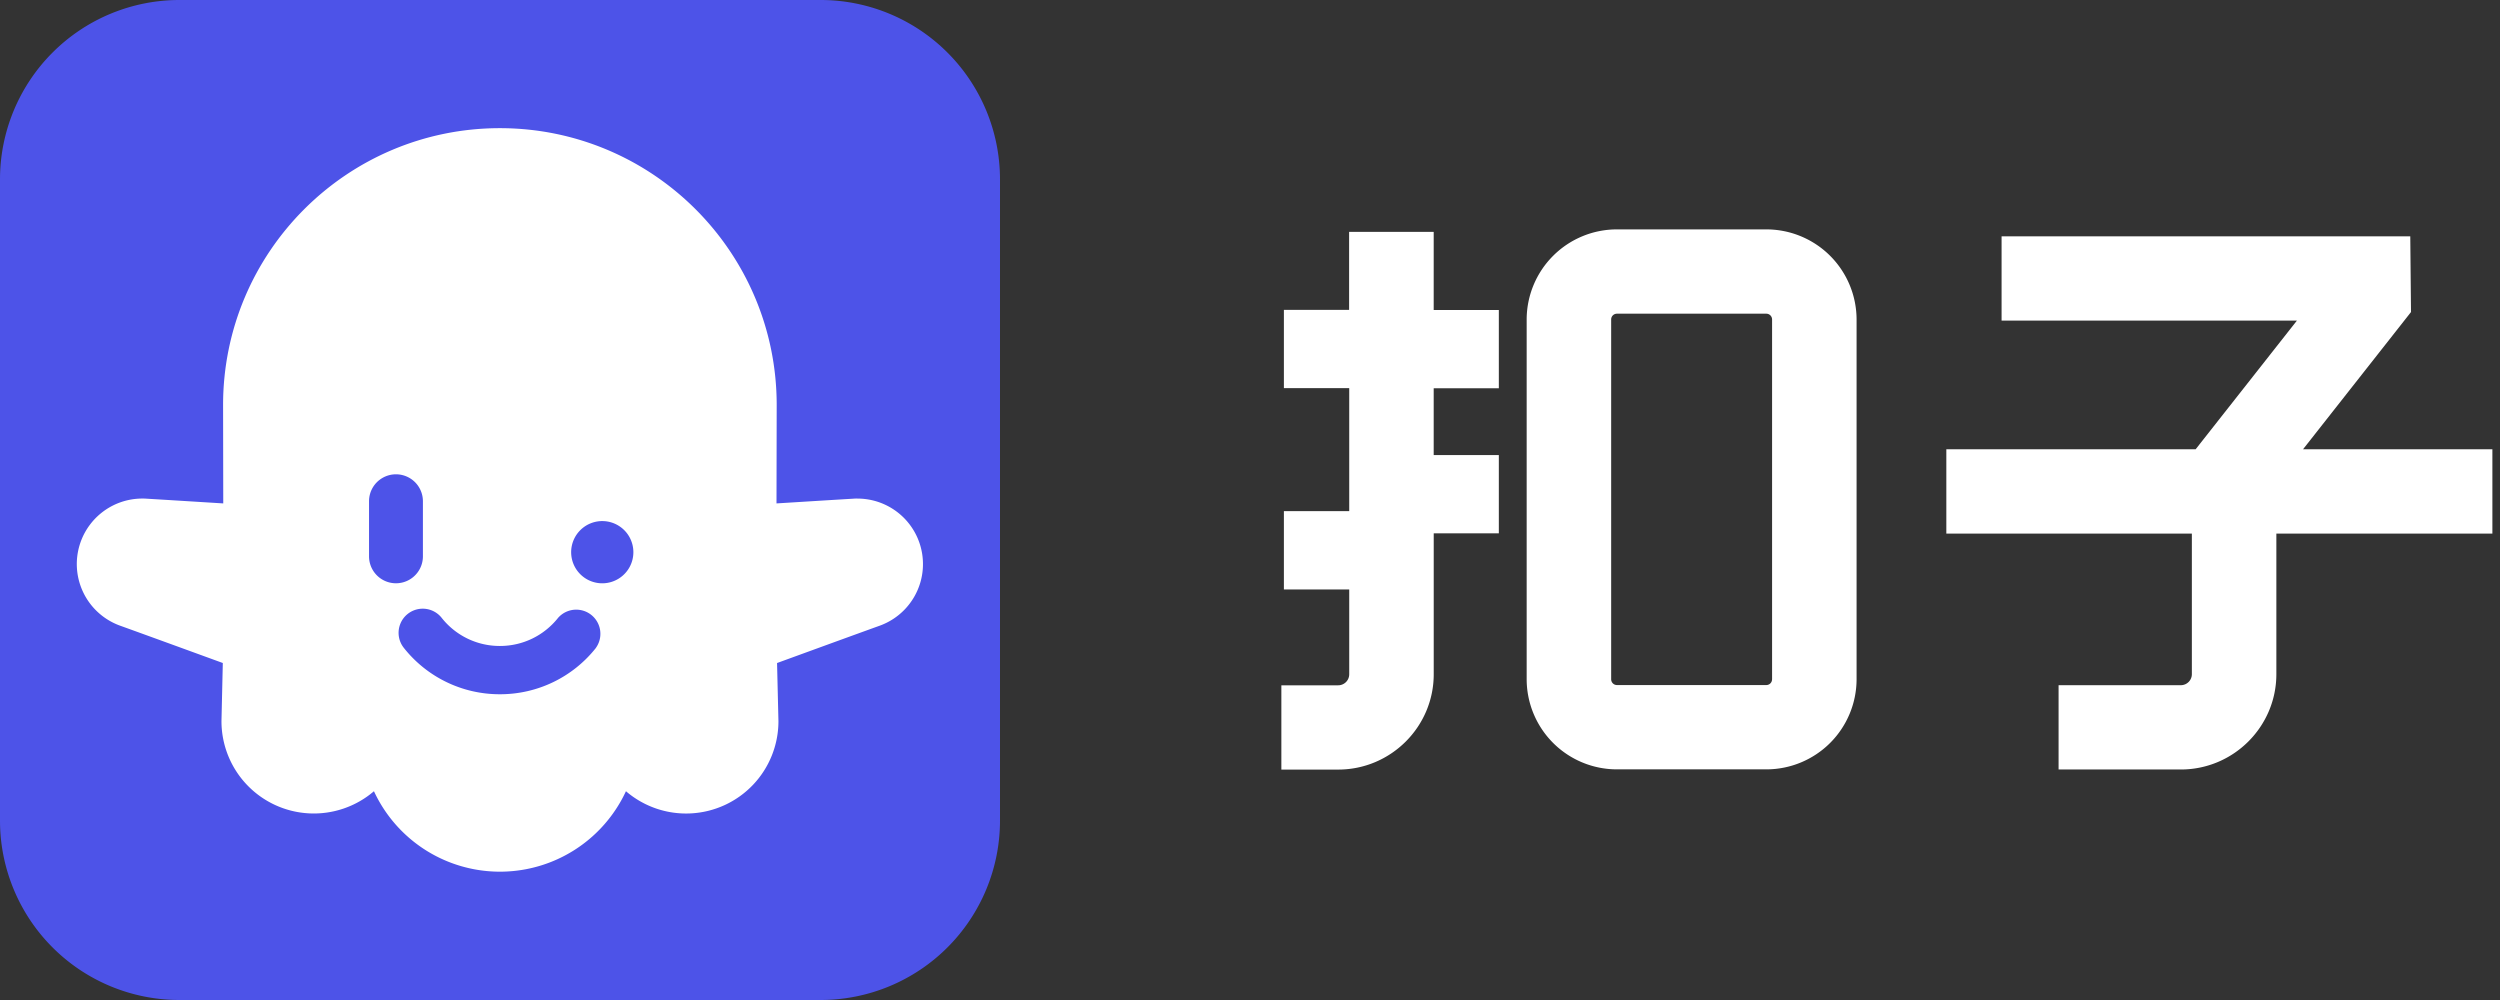
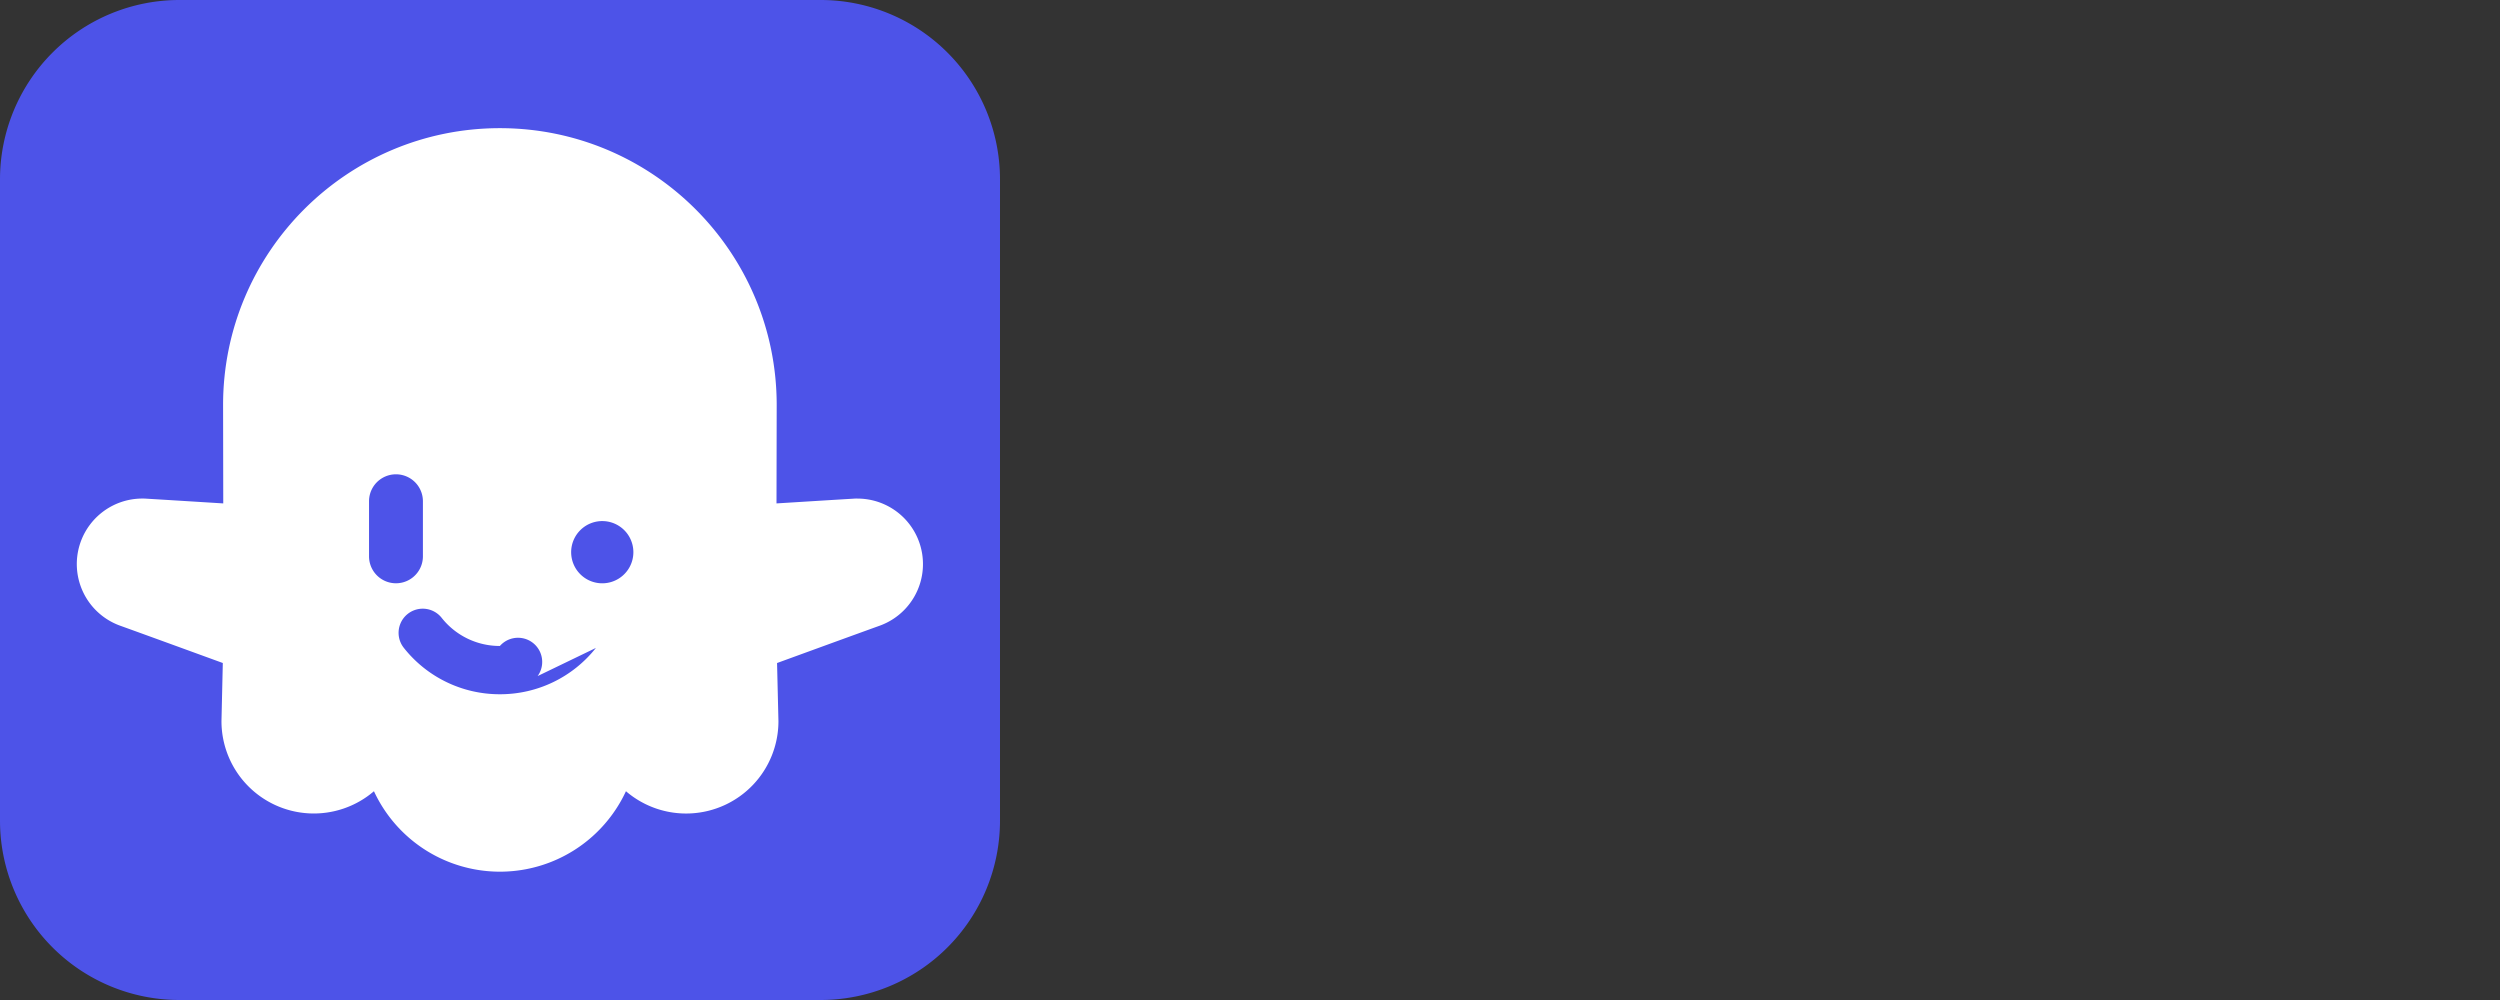
<svg xmlns="http://www.w3.org/2000/svg" t="1763832697819" class="icon" viewBox="0 0 2560 1024" version="1.1" p-id="5198" width="320" height="128">
  <rect x="0" y="0" width="2560" height="1024" fill="#333333" stroke="none" />
-   <path d="M1467.961 237.454h-86.471v79.844H1314.702v80.156h66.901v125.952H1314.702v80.185h66.901v86.841c0 6.258-5.063 11.321-11.321 11.321h-58.169v86.3h58.169c53.902 0 97.849-43.804 97.849-97.621V546.133h66.674v-80.156h-66.702v-68.409h66.702V317.44h-66.702V237.511h-0.142v-0.057zM1808.668 234.894H1655.751a92.444 92.444 0 0 0-92.444 92.245v368.441a92.444 92.444 0 0 0 92.444 92.245h152.946a92.444 92.444 0 0 0 92.444-92.245V327.14a92.444 92.444 0 0 0-92.444-92.245z m5.916 460.686a5.888 5.888 0 0 1-5.916 5.916H1655.751a5.916 5.916 0 0 1-5.916-5.916V327.14c0-3.356 2.674-5.916 5.916-5.916h152.946c3.328 0 5.916 2.702 5.916 5.916v368.441zM2552.036 460.032H2358.329l110.535-140.487-0.74-77.568H2049.621v86.329h302.421l-103.708 131.755h-255.289v86.329h251.42v143.929c0 6.258-5.063 11.321-11.321 11.321h-125.156v86.329h125.156c53.902 0 97.849-43.804 97.849-97.65v-143.929h221.212v-86.329h-0.142v-0.028z" fill="#ffffff" p-id="5199" data-spm-anchor-id="a313x.search_index.0.i0.21043a81wfK8Cx" class="selected" />
  <path d="M840.249 0H183.751A183.751 183.751 0 0 0 0 183.751v656.498A183.751 183.751 0 0 0 183.751 1024h656.498A183.751 183.751 0 0 0 1024 840.249V183.751A183.751 183.751 0 0 0 840.249 0z" fill="#4D53E8" p-id="5200" />
-   <path d="M877.909 510.521c-1.28 0-2.56 0-3.812 0.114-19.74 1.166-78.962 4.864-78.962 4.864l0.199-100.693c0-156.587-126.891-283.506-283.449-283.563-156.558 0.057-283.449 126.976-283.449 283.534l0.171 100.722s-59.193-3.698-78.933-4.864c-1.28-0.114-2.56-0.114-3.84-0.114a67.072 67.072 0 0 0-22.556 130.276c26.254 9.444 104.875 38.116 104.875 38.116l-1.365 59.563a94.549 94.549 0 0 0 156.132 71.737 142.222 142.222 0 0 0 258.048 0 94.549 94.549 0 0 0 156.16-71.737l-1.422-59.534s78.62-28.7 104.875-38.144a67.072 67.072 0 0 0-22.585-130.247h-0.085z m-500.025 59.164v-56.405a27.591 27.591 0 1 1 55.182 0v56.405a27.591 27.591 0 1 1-55.182 0z m232.306 93.81a124.985 124.985 0 0 1-98.304 47.417 125.013 125.013 0 0 1-98.361-47.502 24.69 24.69 0 1 1 38.713-30.777 75.691 75.691 0 0 0 59.648 28.843c23.381 0 45.056-10.524 59.591-28.786a24.747 24.747 0 0 1 38.684 30.777v0.028z m7.908-66.219a31.858 31.858 0 1 1-0.057-63.659 31.858 31.858 0 0 1 0.057 63.659z" fill="#FFFFFF" p-id="5201" />
+   <path d="M877.909 510.521c-1.28 0-2.56 0-3.812 0.114-19.74 1.166-78.962 4.864-78.962 4.864l0.199-100.693c0-156.587-126.891-283.506-283.449-283.563-156.558 0.057-283.449 126.976-283.449 283.534l0.171 100.722s-59.193-3.698-78.933-4.864c-1.28-0.114-2.56-0.114-3.84-0.114a67.072 67.072 0 0 0-22.556 130.276c26.254 9.444 104.875 38.116 104.875 38.116l-1.365 59.563a94.549 94.549 0 0 0 156.132 71.737 142.222 142.222 0 0 0 258.048 0 94.549 94.549 0 0 0 156.16-71.737l-1.422-59.534s78.62-28.7 104.875-38.144a67.072 67.072 0 0 0-22.585-130.247h-0.085z m-500.025 59.164v-56.405a27.591 27.591 0 1 1 55.182 0v56.405a27.591 27.591 0 1 1-55.182 0z m232.306 93.81a124.985 124.985 0 0 1-98.304 47.417 125.013 125.013 0 0 1-98.361-47.502 24.69 24.69 0 1 1 38.713-30.777 75.691 75.691 0 0 0 59.648 28.843a24.747 24.747 0 0 1 38.684 30.777v0.028z m7.908-66.219a31.858 31.858 0 1 1-0.057-63.659 31.858 31.858 0 0 1 0.057 63.659z" fill="#FFFFFF" p-id="5201" />
</svg>